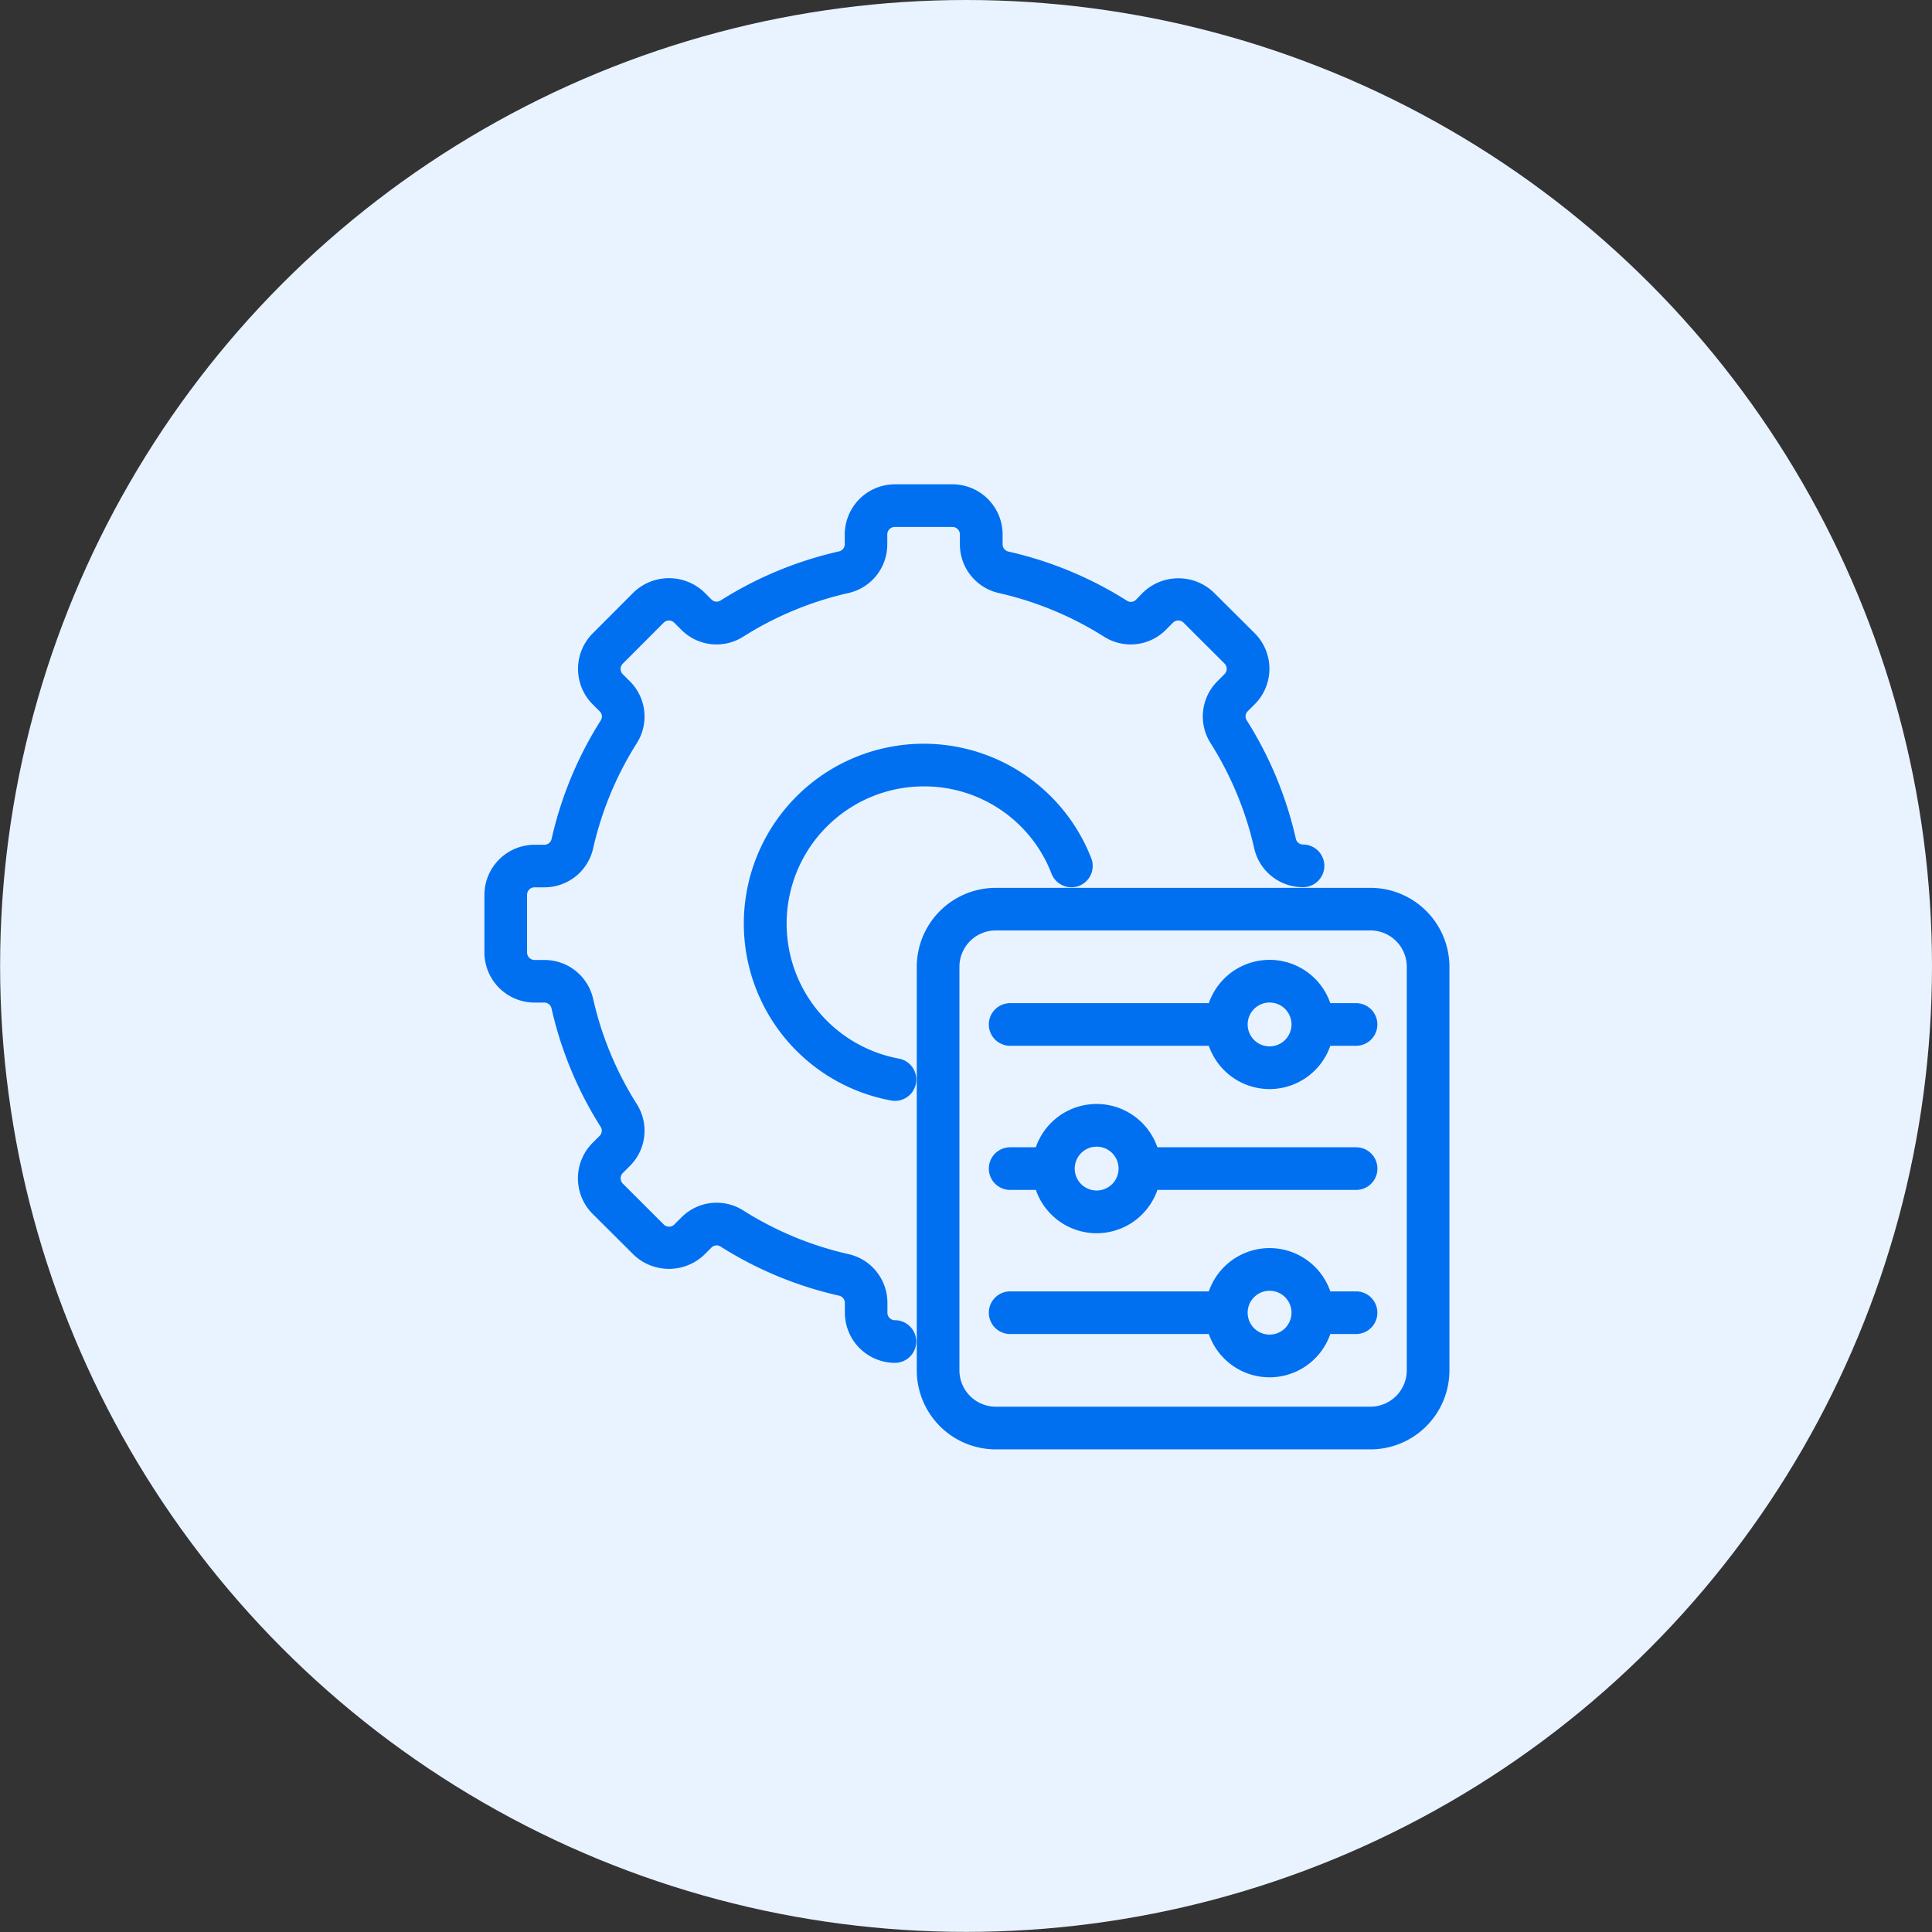
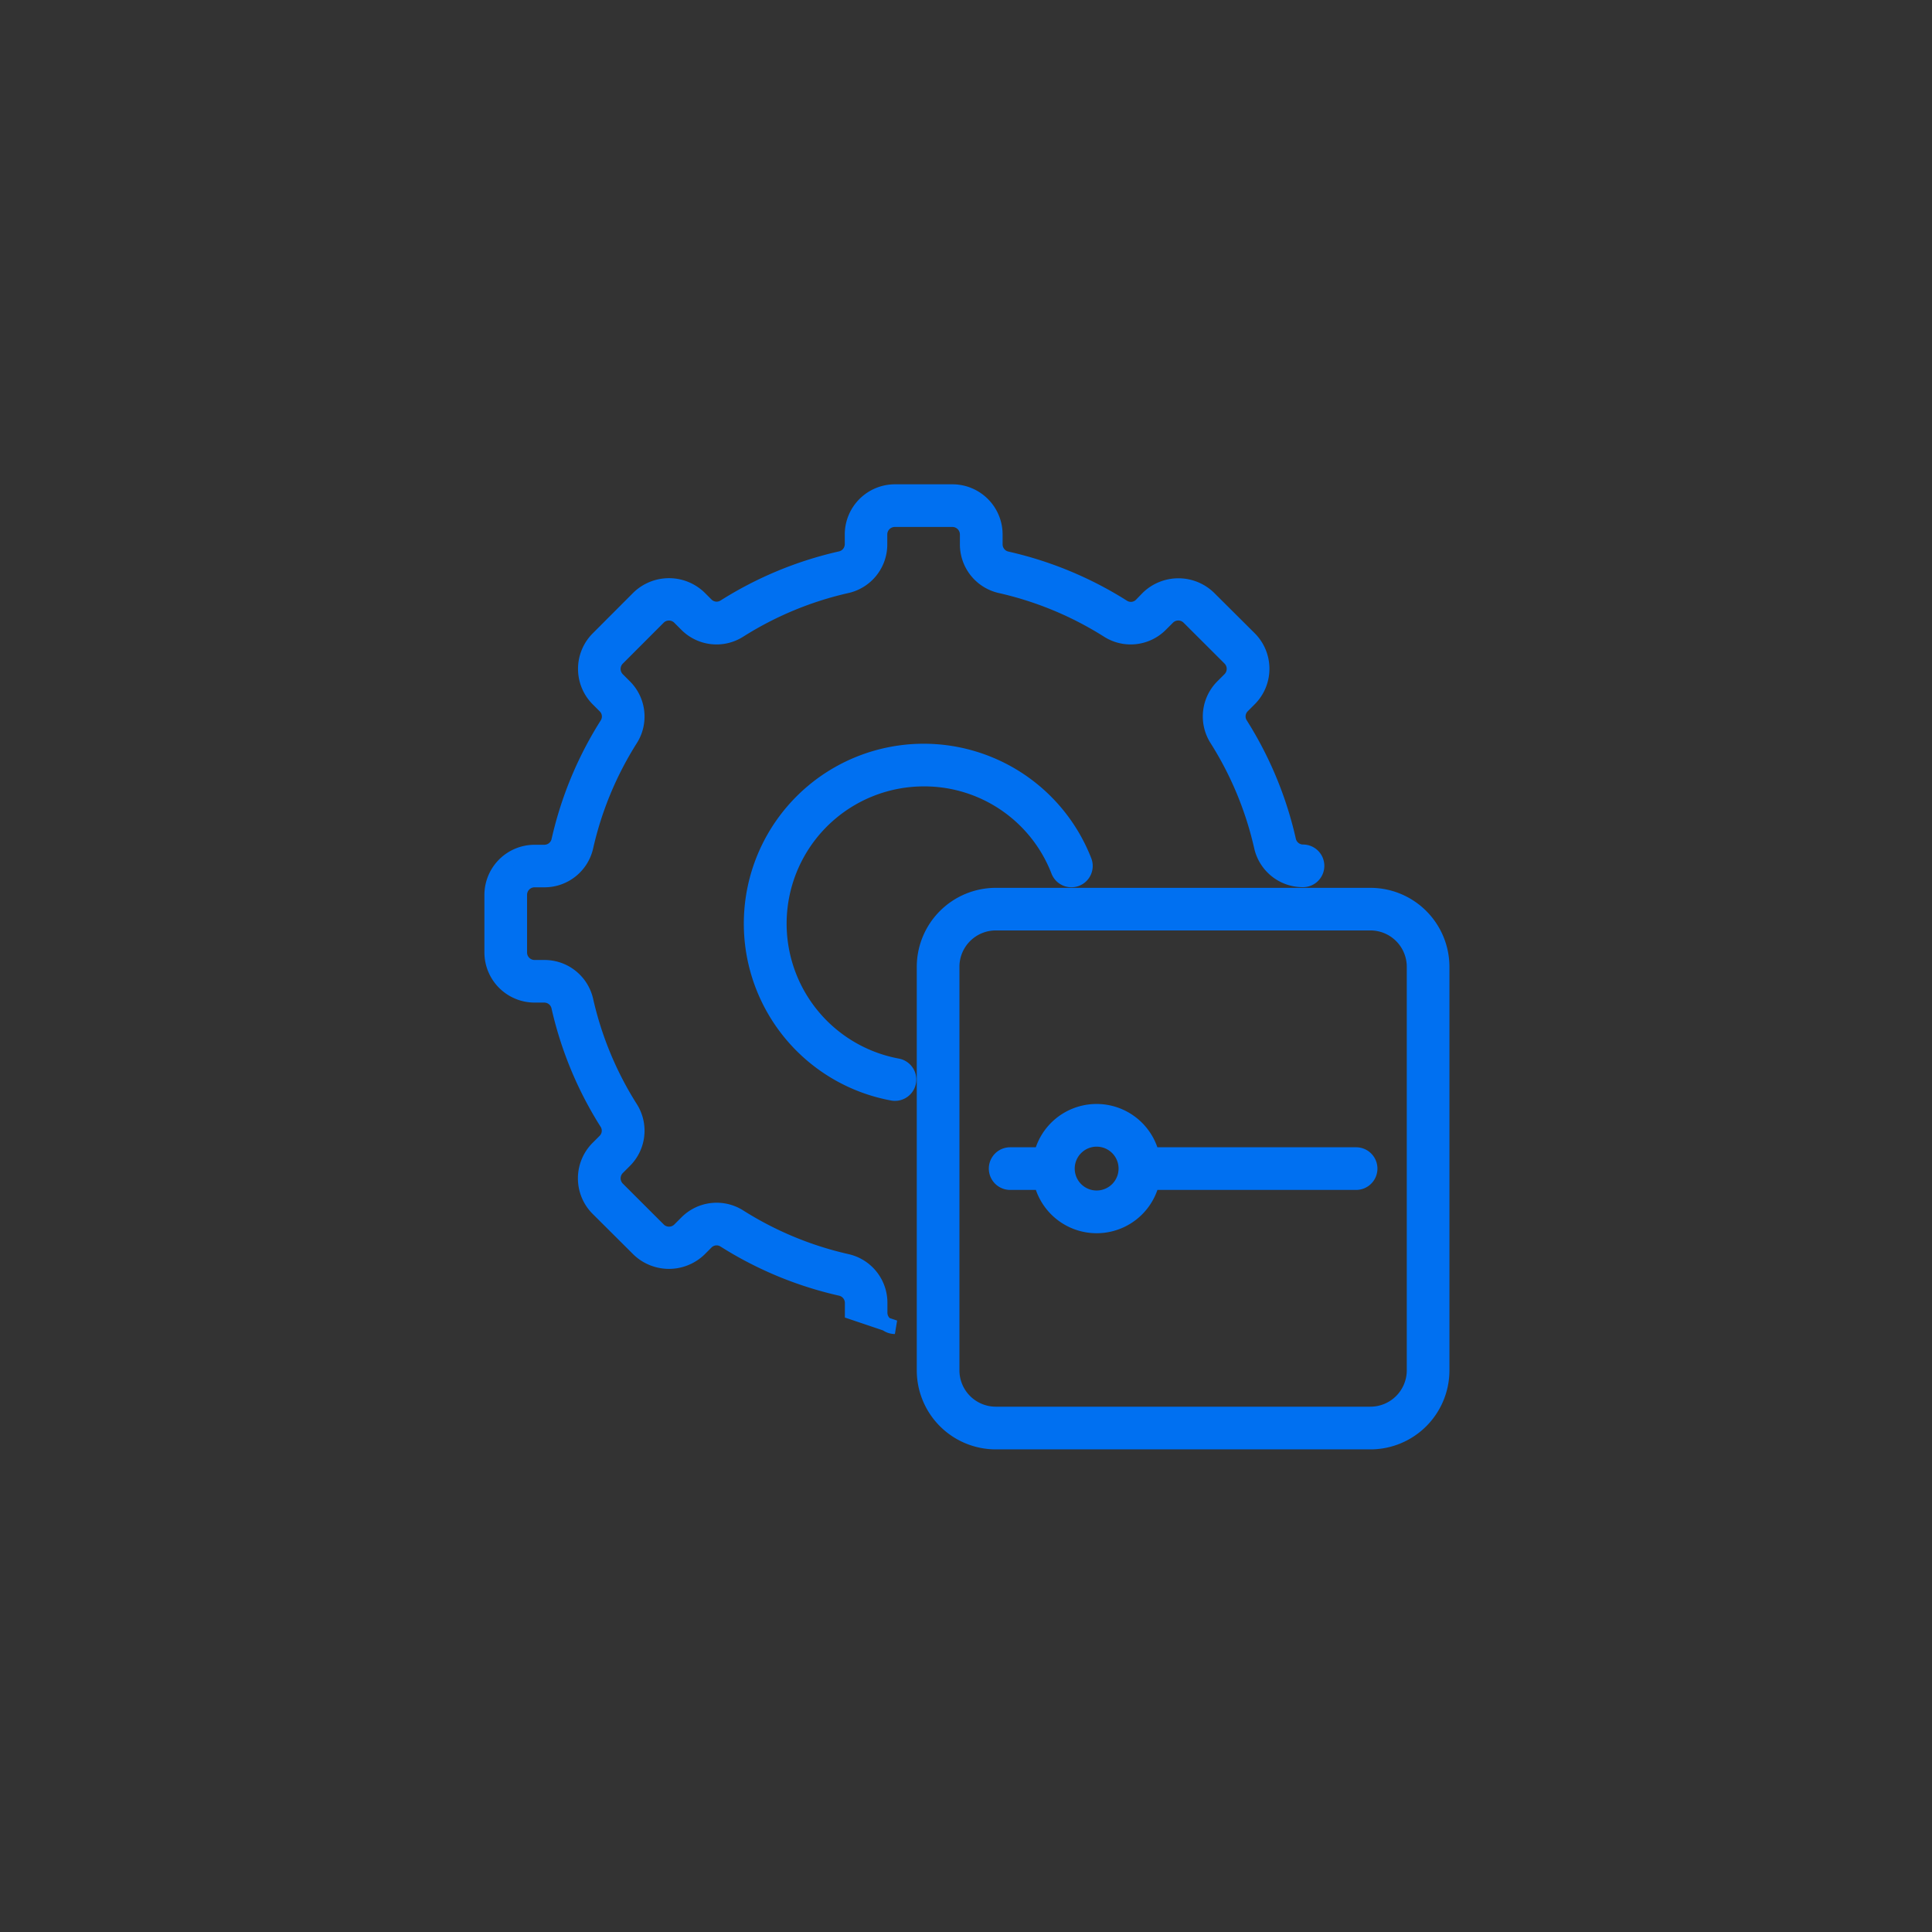
<svg xmlns="http://www.w3.org/2000/svg" xmlns:ns1="http://sodipodi.sourceforge.net/DTD/sodipodi-0.dtd" xmlns:ns2="http://www.inkscape.org/namespaces/inkscape" width="18.521mm" height="18.521mm" viewBox="0 0 18.521 18.521" version="1.1" id="svg1" xml:space="preserve">
  <rect x="0" y="0" width="18.521" height="18.521" fill="#333333" stroke="none" />
  <ns1:namedview id="namedview1" pagecolor="#ffffff" bordercolor="#000000" borderopacity="0.25" ns2:showpageshadow="2" ns2:pageopacity="0.0" ns2:pagecheckerboard="0" ns2:deskcolor="#d1d1d1" ns2:document-units="mm" />
  <defs id="defs1" />
  <g ns2:label="Warstwa 1" ns2:groupmode="layer" id="layer1" transform="translate(-95.767,-139.24)">
-     <circle id="Ellipse_591" data-name="Ellipse 591" cx="105.028" cy="148.5" r="9.26" fill="#e9f3ff" style="stroke-width:0.265" />
    <g id="settings_15375818" transform="matrix(0.265,0,0,0.265,99.682,143.154)">
-       <path id="Path_17479" data-name="Path 17479" d="m 17.6,33.239 a 0.522,0.522 0 0 1 -0.521,-0.521 v -0.354 a 1.553,1.553 0 0 0 -1.205,-1.52 12.368,12.368 0 0 1 -3.9,-1.618 1.546,1.546 0 0 0 -1.926,0.226 l -0.25,0.25 a 0.522,0.522 0 0 1 -0.738,0 L 7.581,28.225 a 0.522,0.522 0 0 1 0,-0.738 L 7.828,27.24 a 1.548,1.548 0 0 0 0.226,-1.932 12.371,12.371 0 0 1 -1.617,-3.9 1.551,1.551 0 0 0 -1.519,-1.2 H 4.564 A 0.522,0.522 0 0 1 4.043,19.687 V 17.6 a 0.522,0.522 0 0 1 0.521,-0.521 h 0.354 a 1.553,1.553 0 0 0 1.52,-1.205 12.368,12.368 0 0 1 1.618,-3.9 A 1.547,1.547 0 0 0 7.83,10.048 L 7.58,9.798 a 0.522,0.522 0 0 1 0,-0.738 L 9.057,7.581 a 0.522,0.522 0 0 1 0.738,0 l 0.247,0.247 a 1.547,1.547 0 0 0 1.932,0.226 12.371,12.371 0 0 1 3.9,-1.617 1.551,1.551 0 0 0 1.2,-1.519 V 4.564 a 0.522,0.522 0 0 1 0.521,-0.521 h 2.085 a 0.522,0.522 0 0 1 0.521,0.521 v 0.354 a 1.553,1.553 0 0 0 1.205,1.52 12.368,12.368 0 0 1 3.9,1.618 1.546,1.546 0 0 0 1.926,-0.226 l 0.25,-0.25 a 0.522,0.522 0 0 1 0.738,0 l 1.48,1.477 a 0.522,0.522 0 0 1 0,0.738 l -0.247,0.247 a 1.548,1.548 0 0 0 -0.226,1.932 12.371,12.371 0 0 1 1.617,3.9 1.551,1.551 0 0 0 1.519,1.2 0.521,0.521 0 1 0 0,-1.043 0.518,0.518 0 0 1 -0.5,-0.391 13.384,13.384 0 0 0 -1.749,-4.222 0.511,0.511 0 0 1 0.077,-0.639 l 0.25,-0.25 a 1.567,1.567 0 0 0 0,-2.213 L 28.962,6.844 a 1.6,1.6 0 0 0 -2.213,0 L 26.5,7.1 a 0.509,0.509 0 0 1 -0.633,0.076 13.381,13.381 0 0 0 -4.221,-1.75 0.519,0.519 0 0 1 -0.4,-0.5 V 4.564 A 1.566,1.566 0 0 0 19.684,3 H 17.6 a 1.566,1.566 0 0 0 -1.564,1.564 v 0.354 a 0.518,0.518 0 0 1 -0.391,0.5 13.384,13.384 0 0 0 -4.222,1.749 0.512,0.512 0 0 1 -0.639,-0.077 l -0.25,-0.25 a 1.6,1.6 0 0 0 -2.213,0 L 6.844,8.32 a 1.567,1.567 0 0 0 0,2.213 l 0.253,0.253 a 0.509,0.509 0 0 1 0.076,0.633 13.381,13.381 0 0 0 -1.75,4.221 0.519,0.519 0 0 1 -0.5,0.4 H 4.564 A 1.566,1.566 0 0 0 3,17.6 v 2.085 a 1.566,1.566 0 0 0 1.564,1.564 h 0.354 a 0.518,0.518 0 0 1 0.5,0.391 13.384,13.384 0 0 0 1.749,4.222 0.511,0.511 0 0 1 -0.077,0.639 l -0.25,0.25 a 1.567,1.567 0 0 0 0,2.213 l 1.48,1.474 a 1.6,1.6 0 0 0 2.213,0 l 0.253,-0.253 a 0.509,0.509 0 0 1 0.633,-0.076 13.381,13.381 0 0 0 4.221,1.75 0.519,0.519 0 0 1 0.4,0.5 v 0.354 a 1.566,1.566 0 0 0 1.56,1.569 0.521,0.521 0 0 0 0,-1.043 z" fill="#0070f1" stroke="#0070f1" stroke-width="0.5" />
+       <path id="Path_17479" data-name="Path 17479" d="m 17.6,33.239 a 0.522,0.522 0 0 1 -0.521,-0.521 v -0.354 a 1.553,1.553 0 0 0 -1.205,-1.52 12.368,12.368 0 0 1 -3.9,-1.618 1.546,1.546 0 0 0 -1.926,0.226 l -0.25,0.25 a 0.522,0.522 0 0 1 -0.738,0 L 7.581,28.225 a 0.522,0.522 0 0 1 0,-0.738 L 7.828,27.24 a 1.548,1.548 0 0 0 0.226,-1.932 12.371,12.371 0 0 1 -1.617,-3.9 1.551,1.551 0 0 0 -1.519,-1.2 H 4.564 A 0.522,0.522 0 0 1 4.043,19.687 V 17.6 a 0.522,0.522 0 0 1 0.521,-0.521 h 0.354 a 1.553,1.553 0 0 0 1.52,-1.205 12.368,12.368 0 0 1 1.618,-3.9 A 1.547,1.547 0 0 0 7.83,10.048 L 7.58,9.798 a 0.522,0.522 0 0 1 0,-0.738 L 9.057,7.581 a 0.522,0.522 0 0 1 0.738,0 l 0.247,0.247 a 1.547,1.547 0 0 0 1.932,0.226 12.371,12.371 0 0 1 3.9,-1.617 1.551,1.551 0 0 0 1.2,-1.519 V 4.564 a 0.522,0.522 0 0 1 0.521,-0.521 h 2.085 a 0.522,0.522 0 0 1 0.521,0.521 v 0.354 a 1.553,1.553 0 0 0 1.205,1.52 12.368,12.368 0 0 1 3.9,1.618 1.546,1.546 0 0 0 1.926,-0.226 l 0.25,-0.25 a 0.522,0.522 0 0 1 0.738,0 l 1.48,1.477 a 0.522,0.522 0 0 1 0,0.738 l -0.247,0.247 a 1.548,1.548 0 0 0 -0.226,1.932 12.371,12.371 0 0 1 1.617,3.9 1.551,1.551 0 0 0 1.519,1.2 0.521,0.521 0 1 0 0,-1.043 0.518,0.518 0 0 1 -0.5,-0.391 13.384,13.384 0 0 0 -1.749,-4.222 0.511,0.511 0 0 1 0.077,-0.639 l 0.25,-0.25 a 1.567,1.567 0 0 0 0,-2.213 L 28.962,6.844 a 1.6,1.6 0 0 0 -2.213,0 L 26.5,7.1 a 0.509,0.509 0 0 1 -0.633,0.076 13.381,13.381 0 0 0 -4.221,-1.75 0.519,0.519 0 0 1 -0.4,-0.5 V 4.564 A 1.566,1.566 0 0 0 19.684,3 H 17.6 a 1.566,1.566 0 0 0 -1.564,1.564 v 0.354 a 0.518,0.518 0 0 1 -0.391,0.5 13.384,13.384 0 0 0 -4.222,1.749 0.512,0.512 0 0 1 -0.639,-0.077 l -0.25,-0.25 a 1.6,1.6 0 0 0 -2.213,0 L 6.844,8.32 a 1.567,1.567 0 0 0 0,2.213 l 0.253,0.253 a 0.509,0.509 0 0 1 0.076,0.633 13.381,13.381 0 0 0 -1.75,4.221 0.519,0.519 0 0 1 -0.5,0.4 H 4.564 A 1.566,1.566 0 0 0 3,17.6 v 2.085 a 1.566,1.566 0 0 0 1.564,1.564 h 0.354 a 0.518,0.518 0 0 1 0.5,0.391 13.384,13.384 0 0 0 1.749,4.222 0.511,0.511 0 0 1 -0.077,0.639 l -0.25,0.25 a 1.567,1.567 0 0 0 0,2.213 l 1.48,1.474 a 1.6,1.6 0 0 0 2.213,0 l 0.253,-0.253 a 0.509,0.509 0 0 1 0.633,-0.076 13.381,13.381 0 0 0 4.221,1.75 0.519,0.519 0 0 1 0.4,0.5 v 0.354 z" fill="#0070f1" stroke="#0070f1" stroke-width="0.5" />
      <path id="Path_17480" data-name="Path 17480" d="m 27.256,22.043 a 5.183,5.183 0 0 1 4.858,3.318 0.521,0.521 0 0 0 0.971,-0.379 6.257,6.257 0 1 0 -6.965,8.428 0.5,0.5 0 0 0 0.095,0.009 0.521,0.521 0 0 0 0.094,-1.034 5.215,5.215 0 0 1 0.949,-10.342 z" transform="translate(-8.615,-8.615)" fill="#0070f1" stroke="#0070f1" stroke-width="0.5" />
      <path id="Path_17481" data-name="Path 17481" d="M 49.162,31 H 35.607 A 2.61,2.61 0 0 0 33,33.607 v 14.6 a 2.61,2.61 0 0 0 2.607,2.607 h 13.555 a 2.61,2.61 0 0 0 2.607,-2.607 v -14.6 A 2.61,2.61 0 0 0 49.162,31 Z m 1.564,17.205 a 1.566,1.566 0 0 1 -1.564,1.564 H 35.607 a 1.566,1.566 0 0 1 -1.564,-1.564 v -14.6 a 1.566,1.566 0 0 1 1.564,-1.564 h 13.555 a 1.566,1.566 0 0 1 1.564,1.564 z" transform="translate(-14.359,-13.402)" fill="#0070f1" stroke="#0070f1" stroke-width="0.5" />
      <path id="Path_17482" data-name="Path 17482" d="m 51.034,47.564 h -7.3 a 0.492,0.492 0 0 0 -0.07,0.014 2.076,2.076 0 0 0 -4.032,0 0.491,0.491 0 0 0 -0.07,-0.014 h -1.041 a 0.521,0.521 0 1 0 0,1.043 h 1.043 a 0.492,0.492 0 0 0 0.07,-0.014 2.076,2.076 0 0 0 4.032,0 0.492,0.492 0 0 0 0.07,0.014 h 7.3 a 0.521,0.521 0 0 0 0,-1.043 z m -9.384,1.564 a 1.043,1.043 0 1 1 1.043,-1.043 1.044,1.044 0 0 1 -1.043,1.043 z" transform="translate(-16.752,-20.581)" fill="#0070f1" stroke="#0070f1" stroke-width="0.5" />
-       <path id="Path_17483" data-name="Path 17483" d="m 51.034,37.564 h -1.117 a 2.075,2.075 0 0 0 -4.023,0 h -7.373 a 0.521,0.521 0 0 0 0,1.043 h 7.373 a 2.075,2.075 0 0 0 4.023,0 h 1.117 a 0.521,0.521 0 0 0 0,-1.043 z m -3.128,1.564 a 1.043,1.043 0 1 1 1.043,-1.043 1.044,1.044 0 0 1 -1.043,1.043 z" transform="translate(-16.752,-15.795)" fill="#0070f1" stroke="#0070f1" stroke-width="0.5" />
-       <path id="Path_17484" data-name="Path 17484" d="m 51.034,57.564 h -1.117 a 2.075,2.075 0 0 0 -4.023,0 h -7.373 a 0.521,0.521 0 1 0 0,1.043 h 7.373 a 2.075,2.075 0 0 0 4.023,0 h 1.117 a 0.521,0.521 0 1 0 0,-1.043 z m -3.128,1.564 a 1.043,1.043 0 1 1 1.043,-1.043 1.044,1.044 0 0 1 -1.043,1.043 z" transform="translate(-16.752,-25.368)" fill="#0070f1" stroke="#0070f1" stroke-width="0.5" />
    </g>
  </g>
</svg>